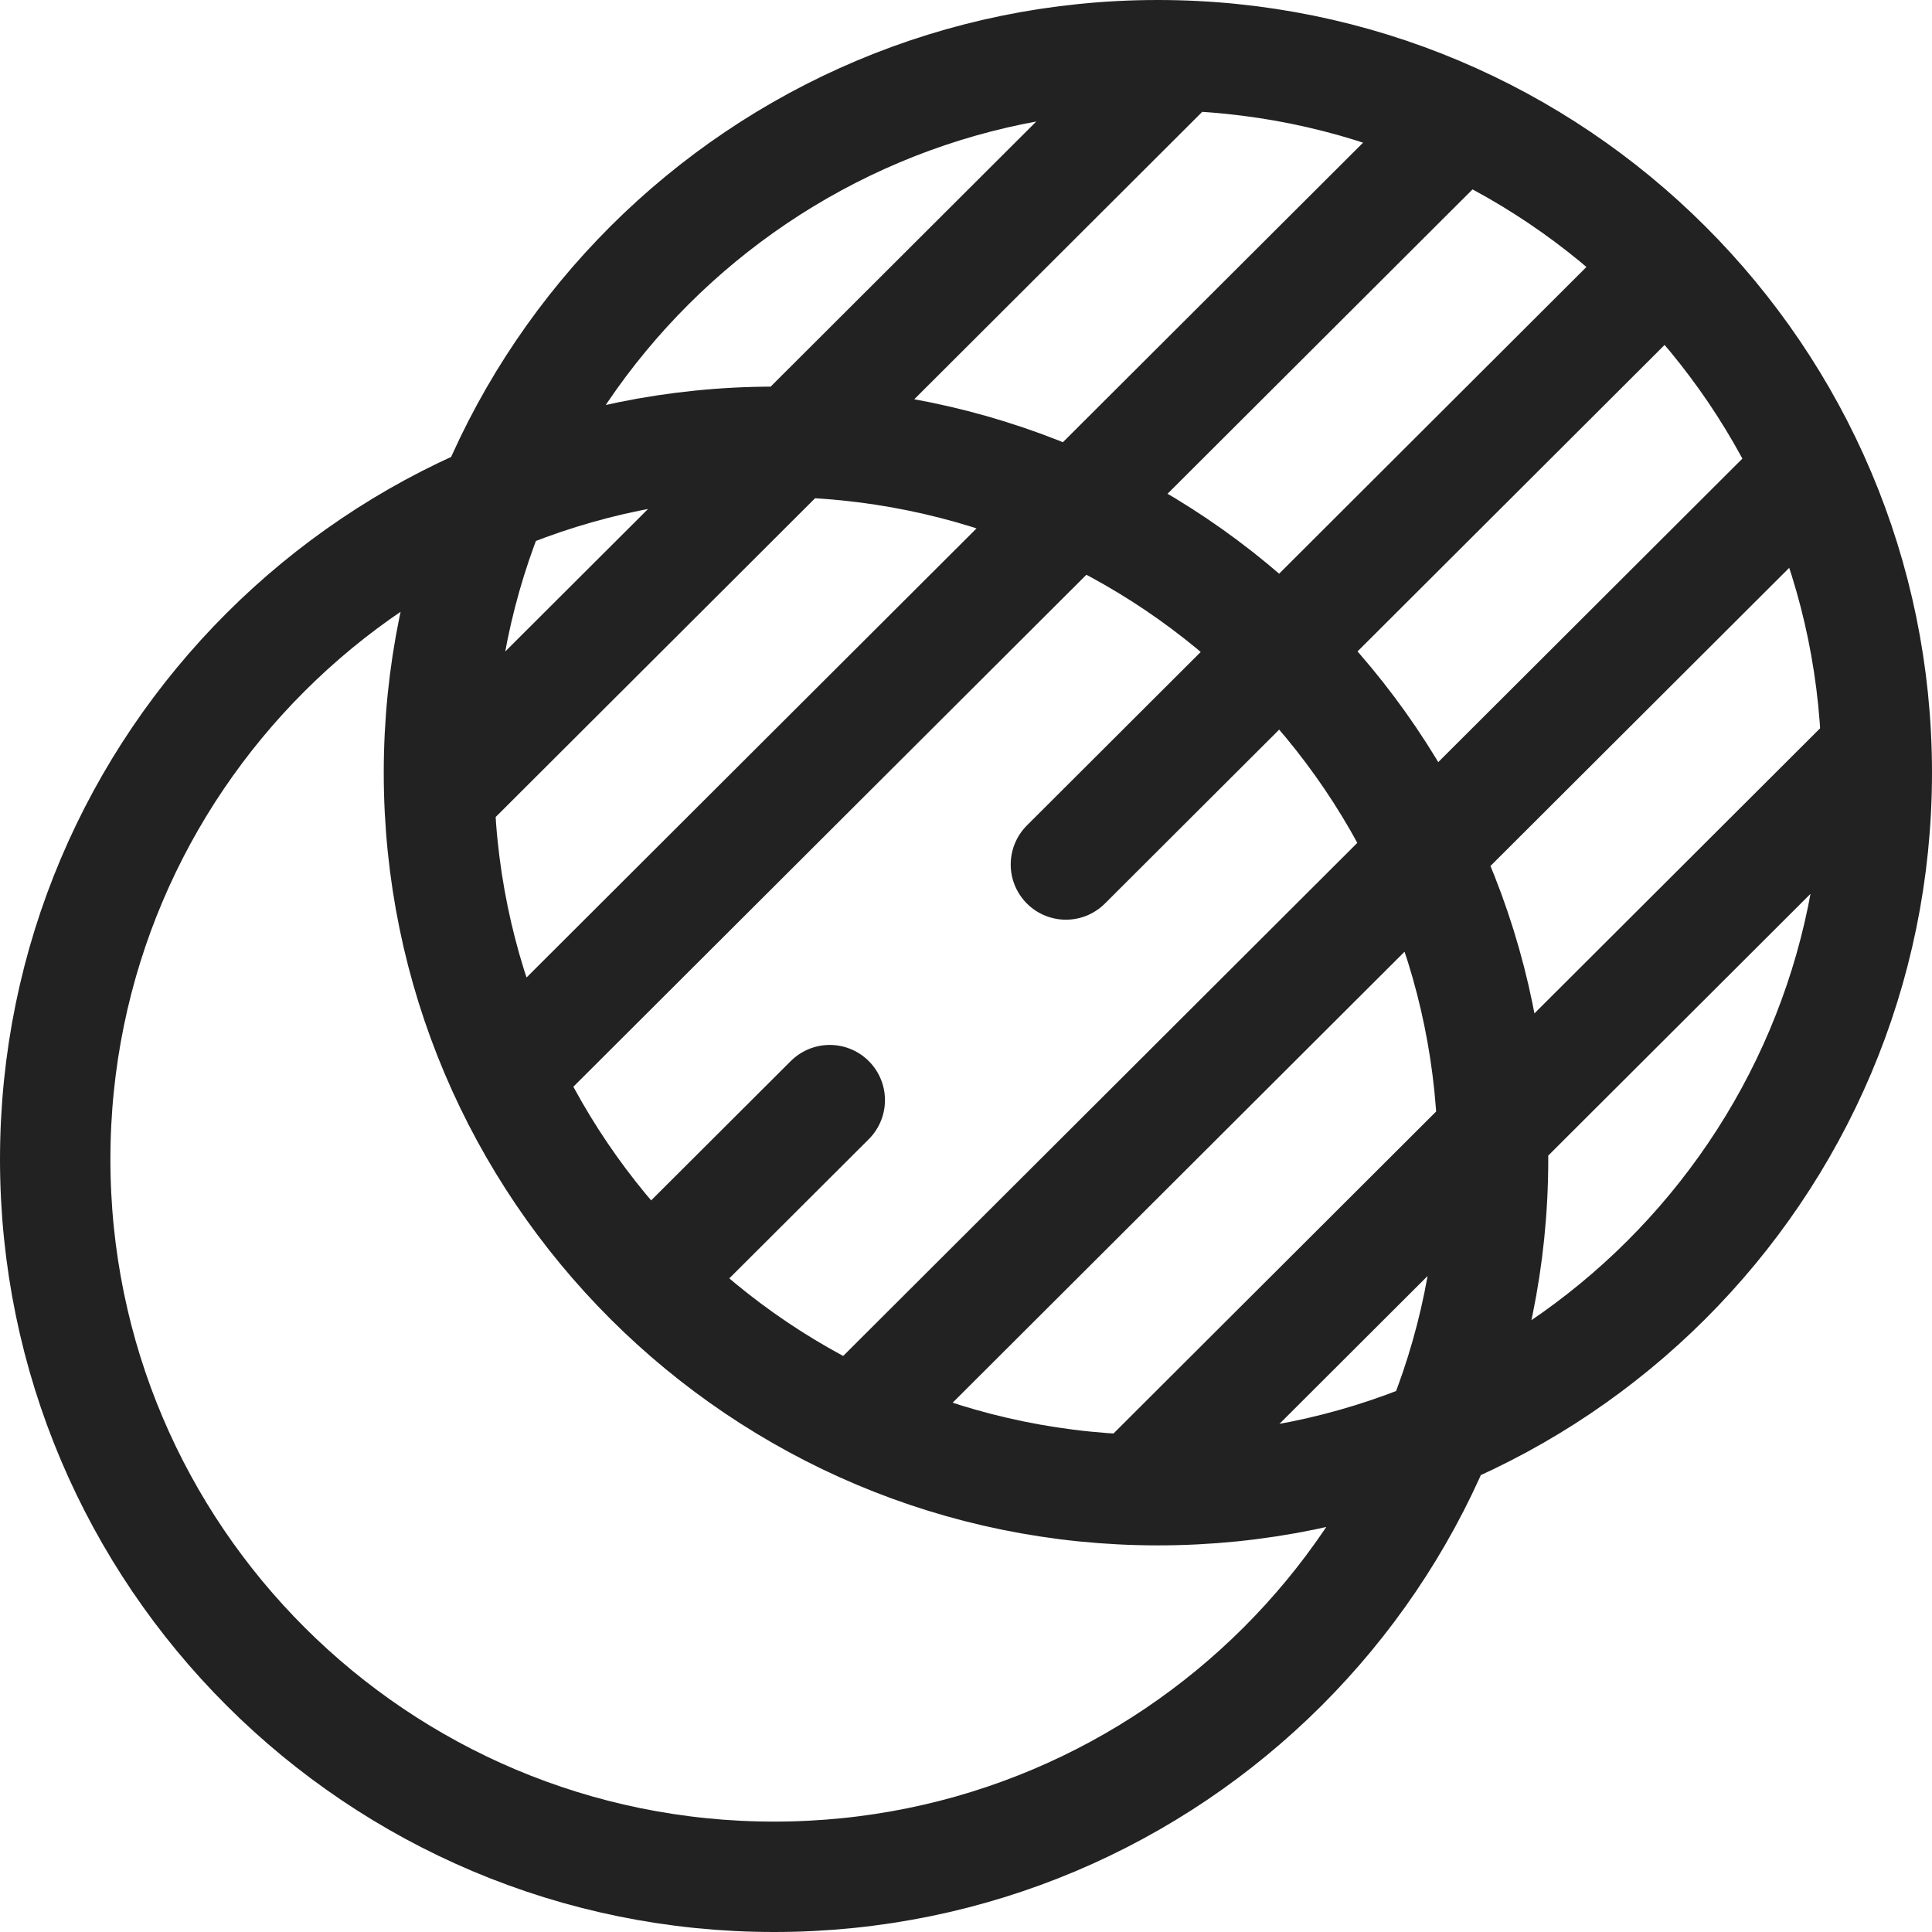
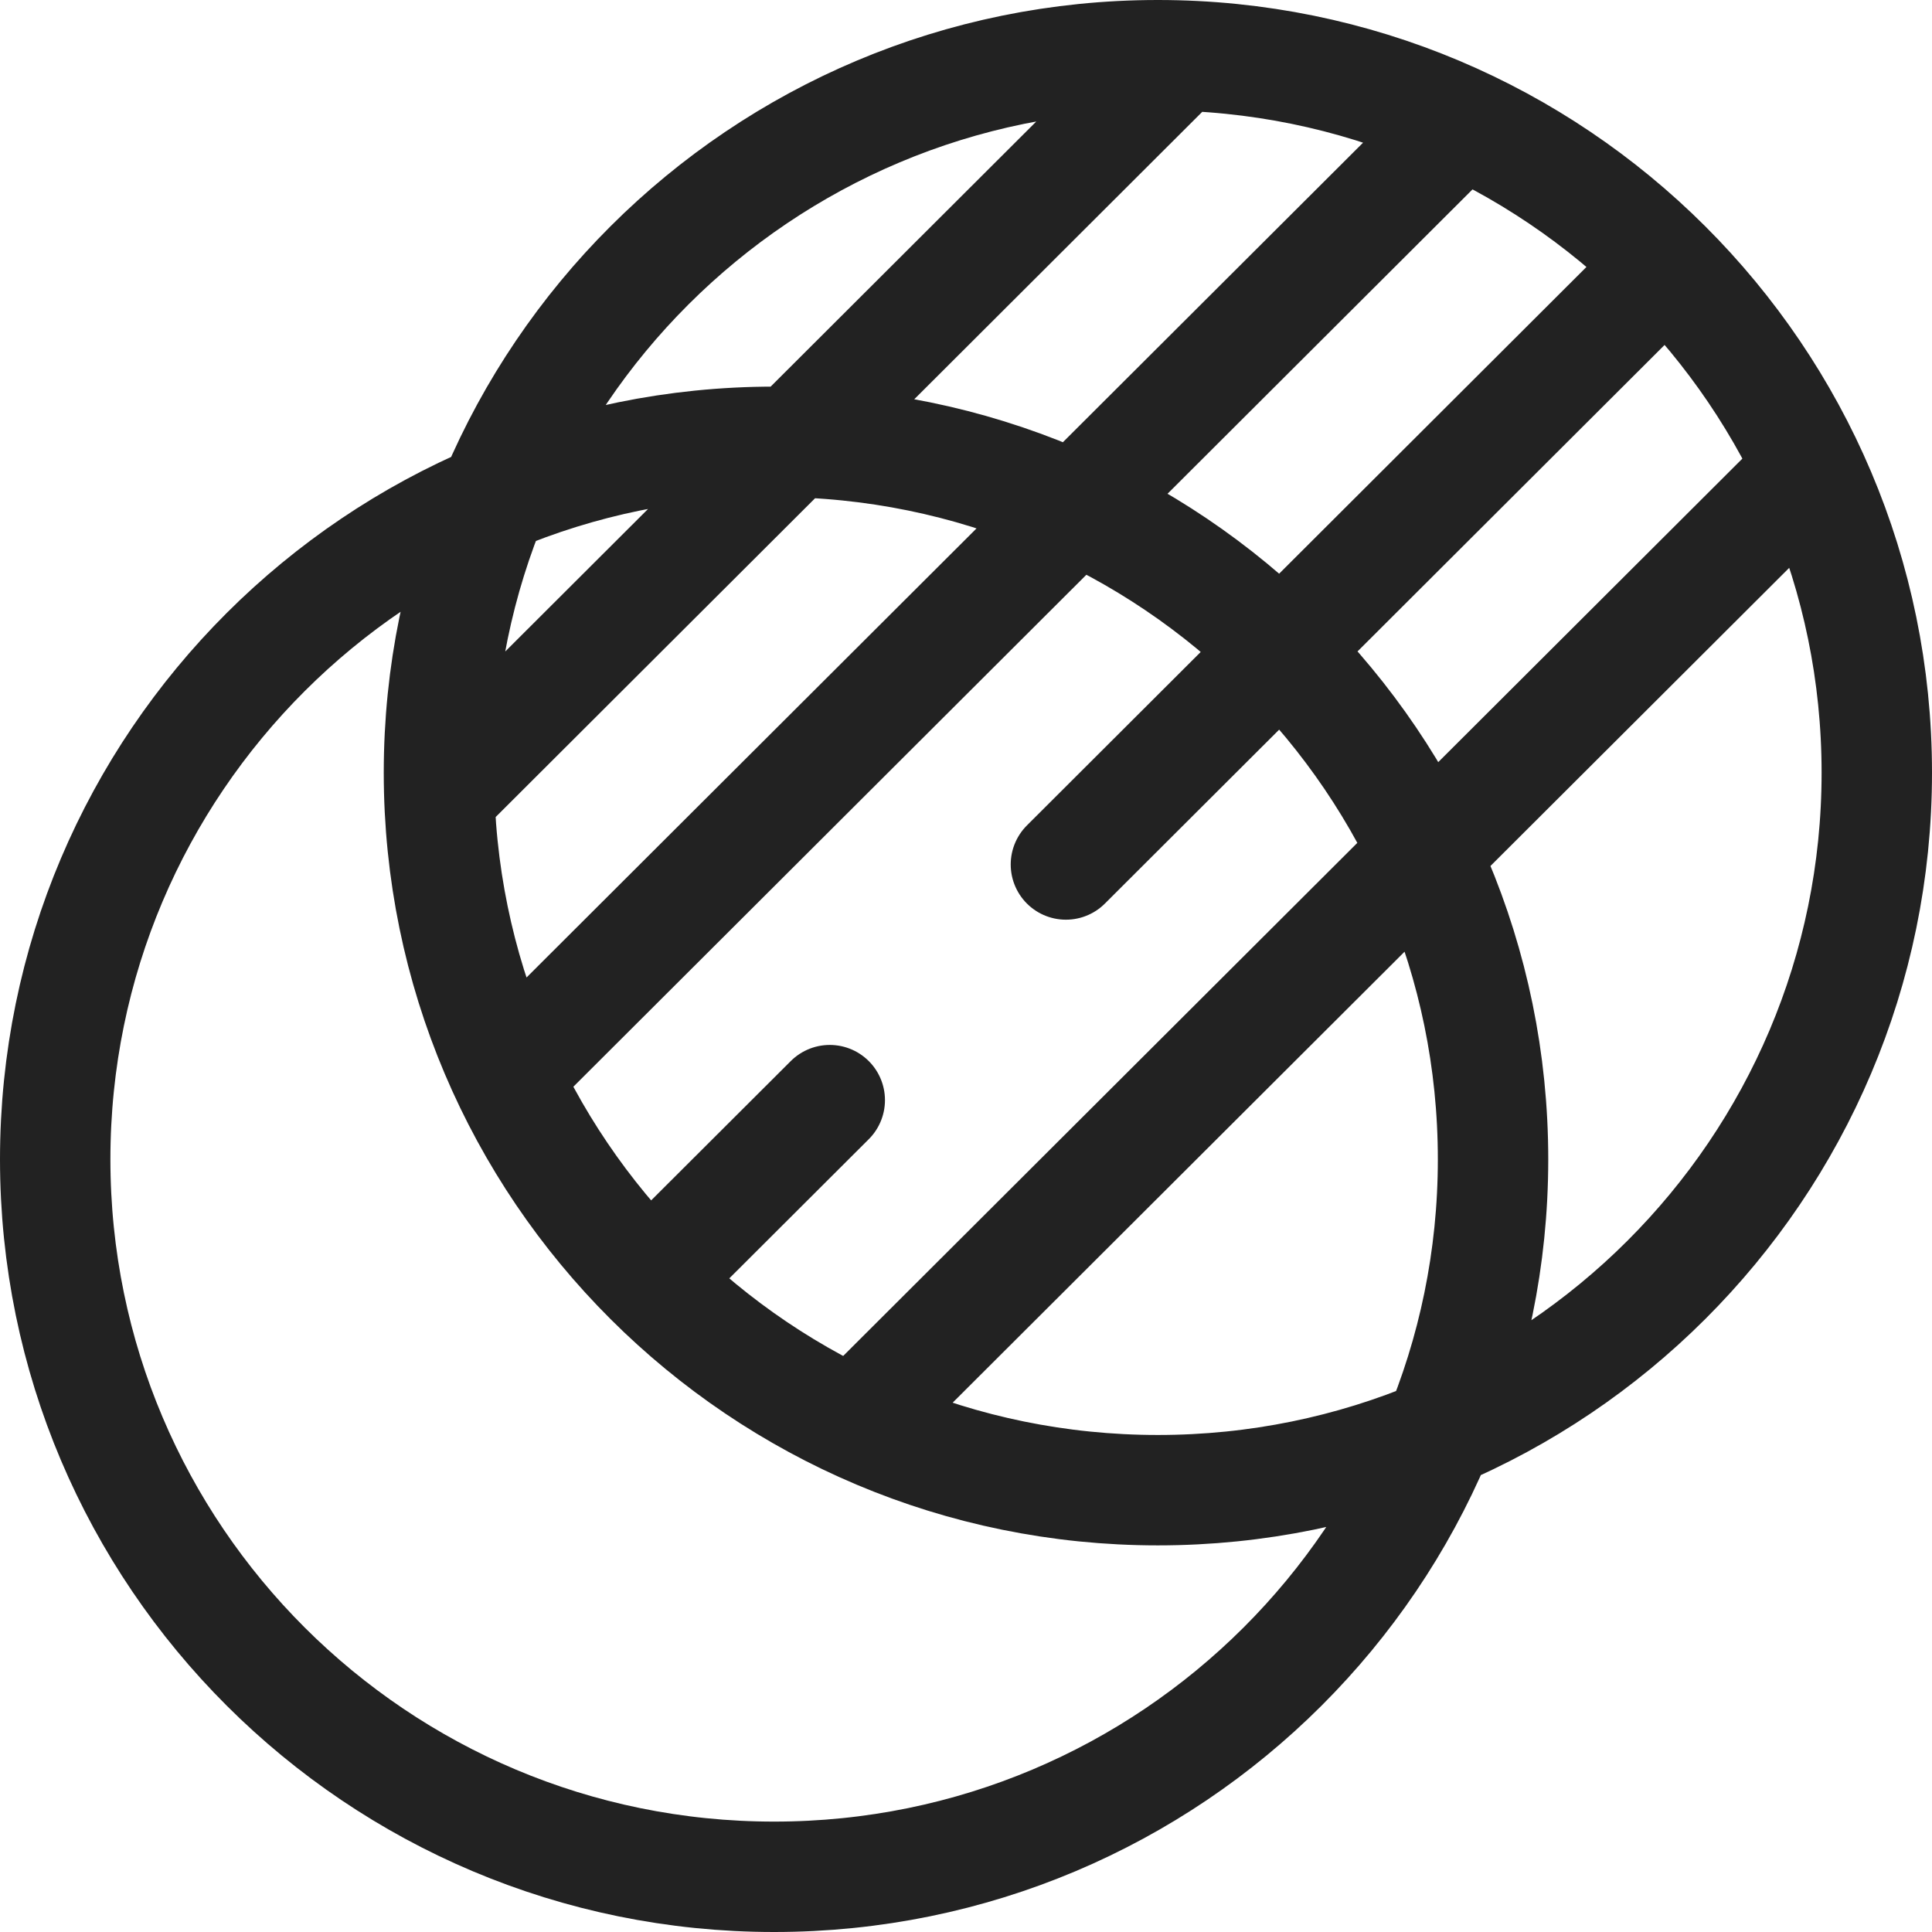
<svg xmlns="http://www.w3.org/2000/svg" width="35" height="35" viewBox="0 0 35 35" fill="none">
-   <path d="M9.244 19.415L26.379 2.315M21.245 1.147L8.025 14.341M15.625 25.628L32.643 8.645M19.31 15.661L30.185 4.807M11.767 23.188L15.032 19.93M20.632 26.923L33.852 13.729M34 13.998C34 21.176 28.169 26.996 20.976 26.996C13.783 26.996 7.952 21.176 7.952 13.998C7.952 6.819 13.783 1 20.976 1C28.169 1 34 6.819 34 13.998ZM27.048 21.002C27.048 28.181 21.217 34 14.024 34C6.831 34 1 28.181 1 21.002C1 13.824 6.831 8.004 14.024 8.004C21.217 8.004 27.048 13.824 27.048 21.002Z" stroke="#222222" stroke-width="2" stroke-miterlimit="10" stroke-linecap="round" stroke-linejoin="round" />
+   <path d="M9.244 19.415L26.379 2.315M21.245 1.147L8.025 14.341M15.625 25.628L32.643 8.645M19.31 15.661L30.185 4.807M11.767 23.188L15.032 19.93M20.632 26.923M34 13.998C34 21.176 28.169 26.996 20.976 26.996C13.783 26.996 7.952 21.176 7.952 13.998C7.952 6.819 13.783 1 20.976 1C28.169 1 34 6.819 34 13.998ZM27.048 21.002C27.048 28.181 21.217 34 14.024 34C6.831 34 1 28.181 1 21.002C1 13.824 6.831 8.004 14.024 8.004C21.217 8.004 27.048 13.824 27.048 21.002Z" stroke="#222222" stroke-width="2" stroke-miterlimit="10" stroke-linecap="round" stroke-linejoin="round" />
</svg>